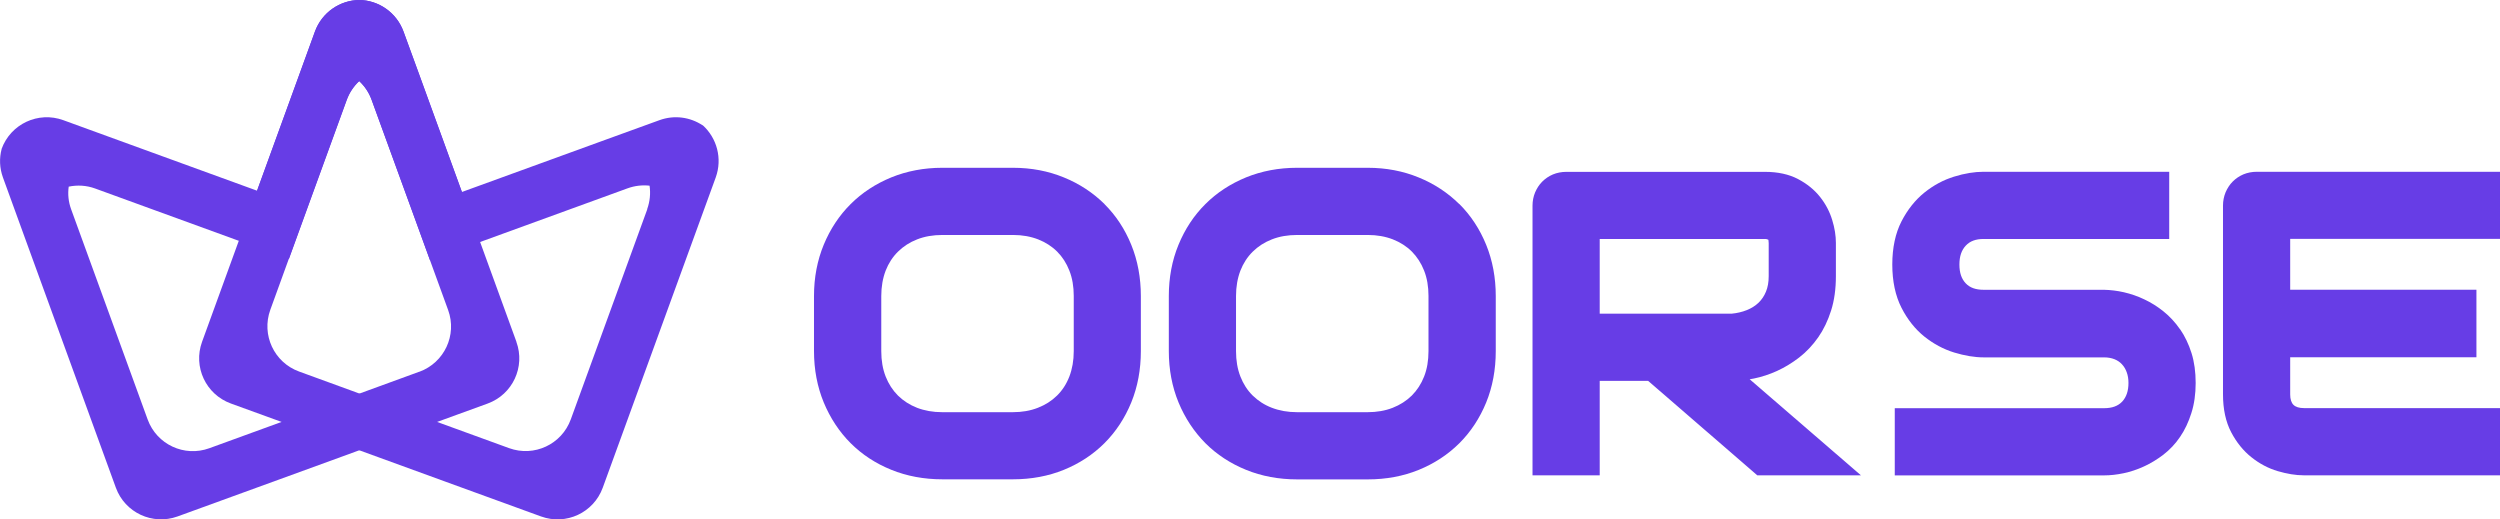
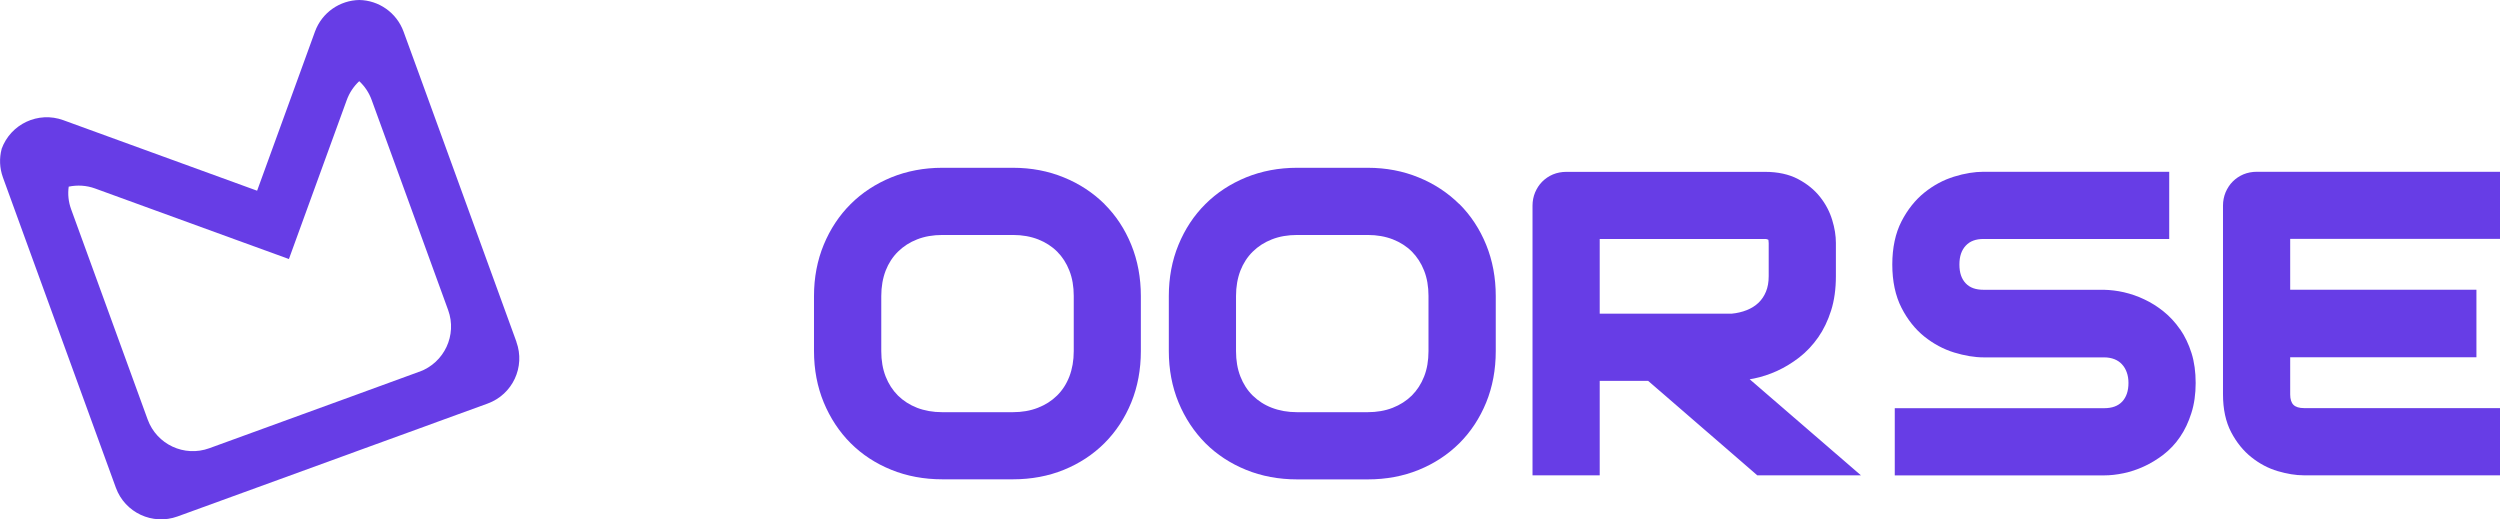
<svg xmlns="http://www.w3.org/2000/svg" id="Layer_2" data-name="Layer 2" viewBox="0 0 312.9 65">
  <defs>
    <style>
      .cls-1 {
        fill: #673de6;
        stroke-width: 0px;
      }
    </style>
  </defs>
  <g id="Layer_1-2" data-name="Layer 1">
    <g>
      <g>
-         <path class="cls-1" d="m87.93,15.68c-1.54-1.02-3.52-1.32-5.39-.64l-7.3,2.65-17.43,6.34-5.32-14.63-1.99-5.45c-.88-2.41-3.13-3.92-5.54-3.96-2.42.04-4.67,1.55-5.55,3.96l-1.98,5.45-5.26,14.46-2.28,6.27-4.6,12.65c-1.14,3.13.47,6.58,3.6,7.72l6.33,2.3,1.98.72,6.27,2.29,1.51.55,2.58.94,8.18,2.98,11.98,4.36c3.13,1.14,6.58-.47,7.72-3.6l11.59-31.83,2.55-7c.86-2.38.14-4.94-1.63-6.54Zm-6.92,10.52l-9.57,26.29c-1.14,3.13-4.59,4.74-7.72,3.6l-9.01-3.28-1.96-.72-7.02-2.56-.77-.28-.4-.15-5.1-1.86-2.03-.74c-3.13-1.14-4.73-4.59-3.6-7.72l2.32-6.39,2.28-6.27,4.96-13.63c.34-.93.88-1.72,1.56-2.36.68.63,1.22,1.42,1.56,2.36l5.03,13.81,2.28,6.27,6.27-2.28,18.46-6.72c.91-.33,1.85-.43,2.75-.33.14.96.05,1.96-.3,2.94Z" />
        <path class="cls-1" d="m64.64,42.79l-4.54-12.48-2.28-6.27-5.32-14.63-1.99-5.45c-.88-2.41-3.13-3.92-5.54-3.96-2.42.04-4.67,1.55-5.55,3.96l-1.98,5.45-5.26,14.46-17.23-6.27-7.03-2.56c-3.13-1.14-6.58.47-7.72,3.6v.03c-.3,1.13-.26,2.36.17,3.55l2.81,7.73,11.32,31.09c1.14,3.13,4.59,4.73,7.72,3.6l12.59-4.58,8.18-2.98,1.97-.72,1.98-.72,6.27-2.28,1.5-.55,6.32-2.3c3.13-1.14,4.74-4.59,3.6-7.72Zm-12.15,3.73l-1.56.57-4.96,1.81-1.01.37-.3.11-6.87,2.5-2.58.94-9.01,3.28c-3.13,1.14-6.58-.47-7.72-3.6l-9.57-26.29c-.35-.95-.44-1.92-.31-2.85,1.07-.22,2.2-.17,3.3.23l17.99,6.55,6.27,2.28,2.28-6.27,4.96-13.63c.34-.93.88-1.72,1.56-2.36.68.63,1.22,1.42,1.56,2.36l5.03,13.81,2.28,6.27,2.26,6.21c1.14,3.13-.48,6.58-3.6,7.72Z" />
      </g>
      <g>
        <path class="cls-1" d="m138.24,25.54c-1.43-1.41-3.13-2.54-5.08-3.33-1.94-.8-4.08-1.21-6.36-1.21h-8.87c-2.28,0-4.43.41-6.37,1.2-1.95.8-3.67,1.92-5.09,3.34-1.42,1.41-2.56,3.13-3.37,5.09-.81,1.96-1.22,4.12-1.22,6.41v6.9c0,2.31.41,4.47,1.22,6.43.81,1.95,1.94,3.67,3.36,5.09,1.43,1.43,3.14,2.55,5.1,3.34,1.94.79,4.09,1.19,6.37,1.19h8.87c2.28,0,4.42-.4,6.36-1.19,1.94-.79,3.65-1.91,5.08-3.34,1.43-1.43,2.55-3.14,3.35-5.09.8-1.96,1.2-4.12,1.2-6.42v-6.9c0-2.29-.4-4.45-1.2-6.41-.8-1.97-1.93-3.68-3.36-5.1Zm-3.85,11.51v6.9c0,1.18-.19,2.24-.55,3.18-.36.93-.88,1.73-1.54,2.38-.67.66-1.47,1.17-2.4,1.53-.94.37-1.99.55-3.15.55h-8.82c-1.16,0-2.21-.19-3.15-.55-.92-.36-1.73-.88-2.39-1.53-.66-.66-1.18-1.46-1.54-2.38-.37-.94-.55-2.01-.55-3.18v-6.9c0-1.17.19-2.24.55-3.18.36-.92.88-1.72,1.54-2.37.67-.66,1.47-1.18,2.4-1.54.94-.37,2-.55,3.15-.55h8.87c1.14,0,2.19.19,3.12.55.92.36,1.73.88,2.38,1.53s1.17,1.45,1.53,2.38c.37.93.55,2,.55,3.17Z" />
        <path class="cls-1" d="m182.64,25.54c-1.43-1.41-3.13-2.54-5.08-3.33-1.94-.8-4.08-1.21-6.36-1.21h-8.87c-2.28,0-4.43.41-6.37,1.2-1.95.8-3.67,1.92-5.09,3.34-1.43,1.42-2.56,3.13-3.37,5.1-.81,1.96-1.21,4.12-1.21,6.41v6.9c0,2.31.41,4.47,1.22,6.43.81,1.95,1.94,3.66,3.36,5.09,1.43,1.43,3.15,2.55,5.1,3.34,1.94.79,4.09,1.19,6.37,1.19h8.87c2.28,0,4.42-.4,6.36-1.19,1.94-.79,3.65-1.91,5.09-3.34,1.43-1.43,2.55-3.14,3.35-5.09.8-1.96,1.2-4.12,1.2-6.43v-6.9c0-2.29-.4-4.45-1.2-6.41-.8-1.97-1.93-3.68-3.35-5.1Zm-3.85,11.51v6.9c0,1.18-.18,2.25-.55,3.18-.36.92-.88,1.72-1.54,2.38-.66.65-1.47,1.17-2.39,1.53-.94.37-2,.55-3.15.55h-8.82c-1.16,0-2.21-.19-3.15-.55-.94-.36-1.72-.87-2.4-1.53-.66-.65-1.18-1.45-1.54-2.38-.37-.94-.55-2.01-.55-3.18v-6.9c0-1.17.19-2.24.55-3.18.36-.92.88-1.72,1.54-2.37.68-.67,1.46-1.17,2.4-1.54.94-.37,2-.55,3.15-.55h8.87c1.14,0,2.19.19,3.12.55.92.36,1.73.88,2.38,1.53.65.66,1.17,1.46,1.53,2.38.37.93.55,2,.55,3.17Z" />
        <path class="cls-1" d="m219.5,47.38c.98-.2,1.97-.52,2.93-.96.96-.44,1.89-1.01,2.76-1.68.89-.69,1.69-1.54,2.37-2.51.68-.97,1.22-2.1,1.62-3.36.4-1.26.6-2.7.6-4.29v-4.18c0-.89-.15-1.86-.46-2.86-.31-1.03-.82-2.01-1.52-2.89-.71-.9-1.64-1.65-2.76-2.24-1.14-.6-2.53-.9-4.13-.9h-24.87c-.59,0-1.16.11-1.67.32-.52.22-.97.53-1.35.91-.38.38-.67.84-.89,1.35-.21.51-.32,1.07-.32,1.64v33.76h8.41v-11.82h6.06l13.66,11.82h12.97l-13.92-12.02c.17-.03.33-.06.5-.09Zm-19.28-17.47h20.69c.1,0,.21,0,.41.09,0,0,.05.12.05.44v4.13c0,.73-.11,1.38-.34,1.93-.22.54-.53,1-.92,1.38-.41.39-.9.7-1.47.93-.59.24-1.26.39-1.91.45h-16.51v-9.36Z" />
        <path class="cls-1" d="m272.85,41.21c-.59-.86-1.29-1.61-2.06-2.23-.76-.61-1.57-1.12-2.41-1.51-.83-.4-1.69-.69-2.55-.89-.84-.19-1.66-.29-2.49-.31h-15.07c-.99,0-1.72-.26-2.24-.81-.53-.56-.79-1.32-.79-2.35s.26-1.79.8-2.37c.52-.56,1.25-.83,2.23-.83h23.23v-8.41h-23.23c-1.15,0-2.39.2-3.7.61-1.33.41-2.58,1.08-3.72,2-1.15.93-2.11,2.14-2.86,3.6-.76,1.48-1.15,3.3-1.15,5.4s.39,3.92,1.15,5.41c.75,1.47,1.72,2.69,2.87,3.61,1.14.91,2.39,1.58,3.72,1.99,1.32.4,2.56.61,3.7.61h15.07c.48,0,.92.08,1.3.23.37.15.68.36.93.63.26.28.46.61.6,1,.15.4.22.85.22,1.34,0,1-.26,1.77-.79,2.34-.52.55-1.26.82-2.26.82h-26.2v8.41h26.2c.77,0,1.59-.09,2.44-.27.85-.18,1.71-.46,2.55-.85.83-.38,1.64-.87,2.43-1.47.8-.62,1.51-1.37,2.09-2.23.59-.86,1.06-1.86,1.41-2.97.36-1.12.54-2.39.54-3.77s-.17-2.64-.52-3.75c-.35-1.11-.83-2.11-1.42-2.97Z" />
        <path class="cls-1" d="m312.9,29.91v-8.41h-30.44c-.59,0-1.16.11-1.67.32-.52.22-.97.53-1.35.91-.38.38-.67.84-.89,1.35-.21.52-.32,1.07-.32,1.64v23.64c0,1.84.34,3.43,1.02,4.73.67,1.28,1.53,2.34,2.54,3.14,1,.8,2.11,1.39,3.3,1.74,1.16.34,2.24.52,3.24.52h24.57v-8.41h-24.52c-.61,0-1.06-.14-1.33-.41s-.41-.7-.41-1.31v-4.64h23.31v-8.46h-23.31v-6.36h26.26Z" />
      </g>
    </g>
  </g>
</svg>